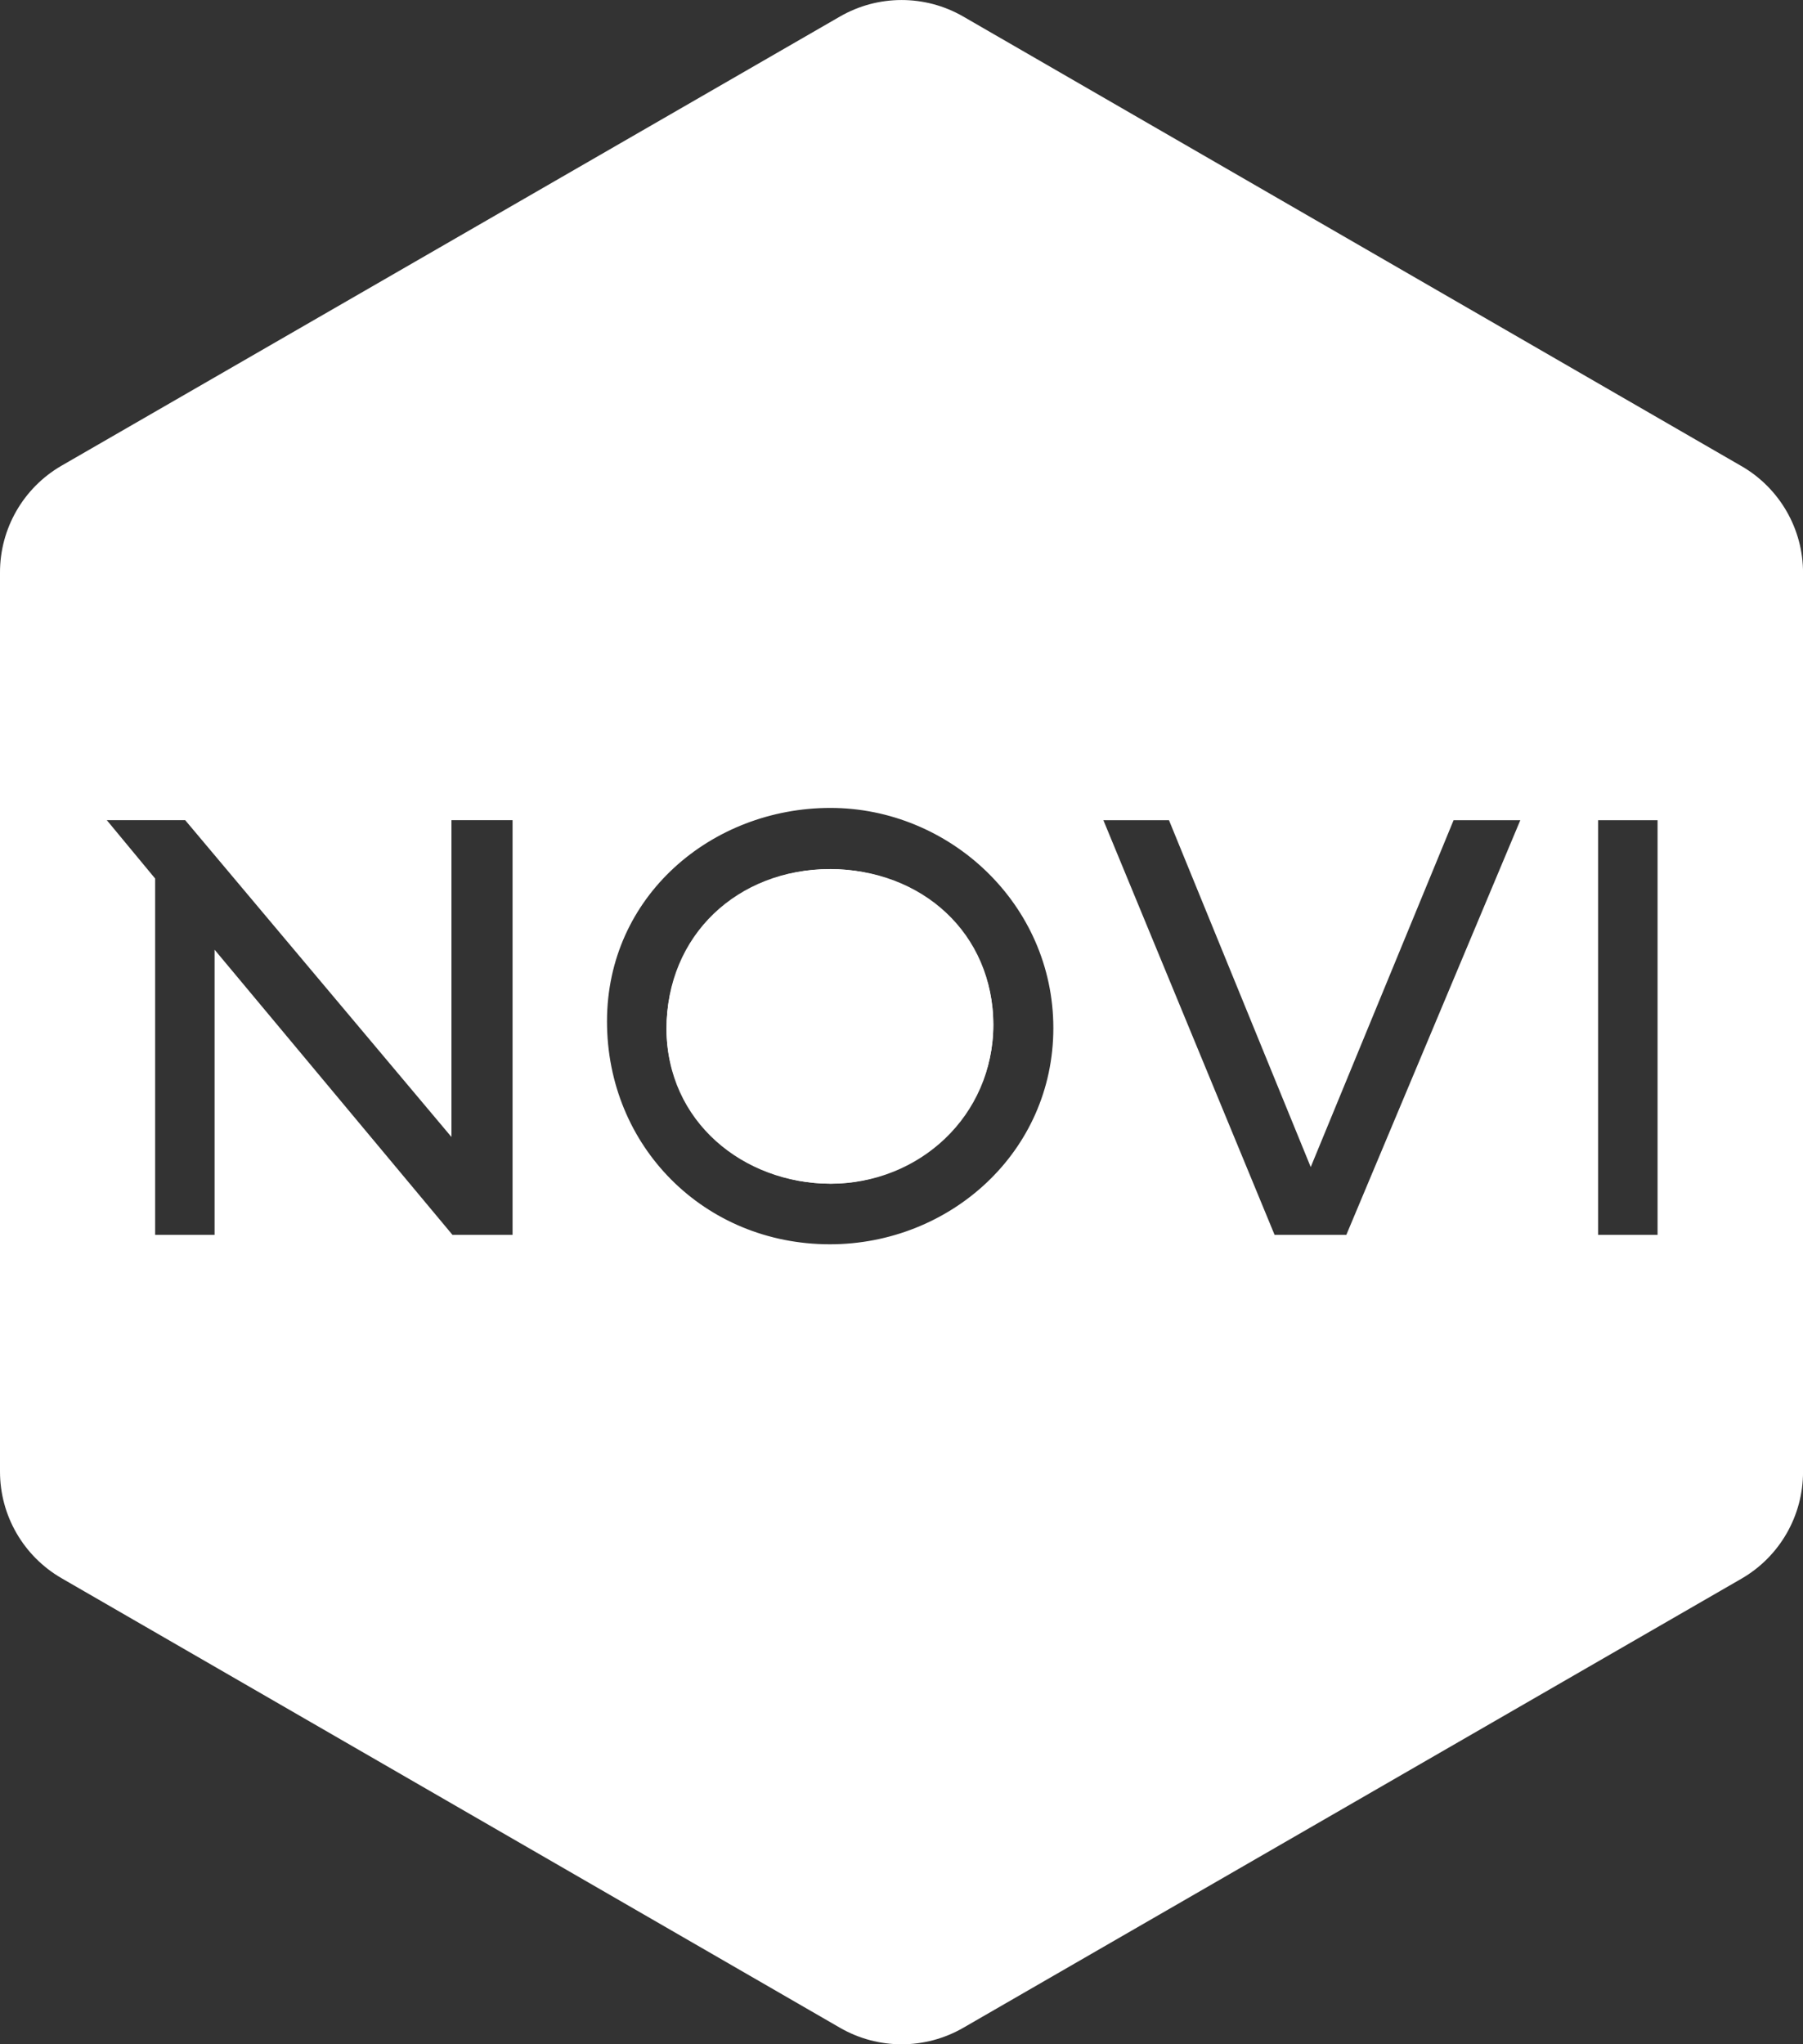
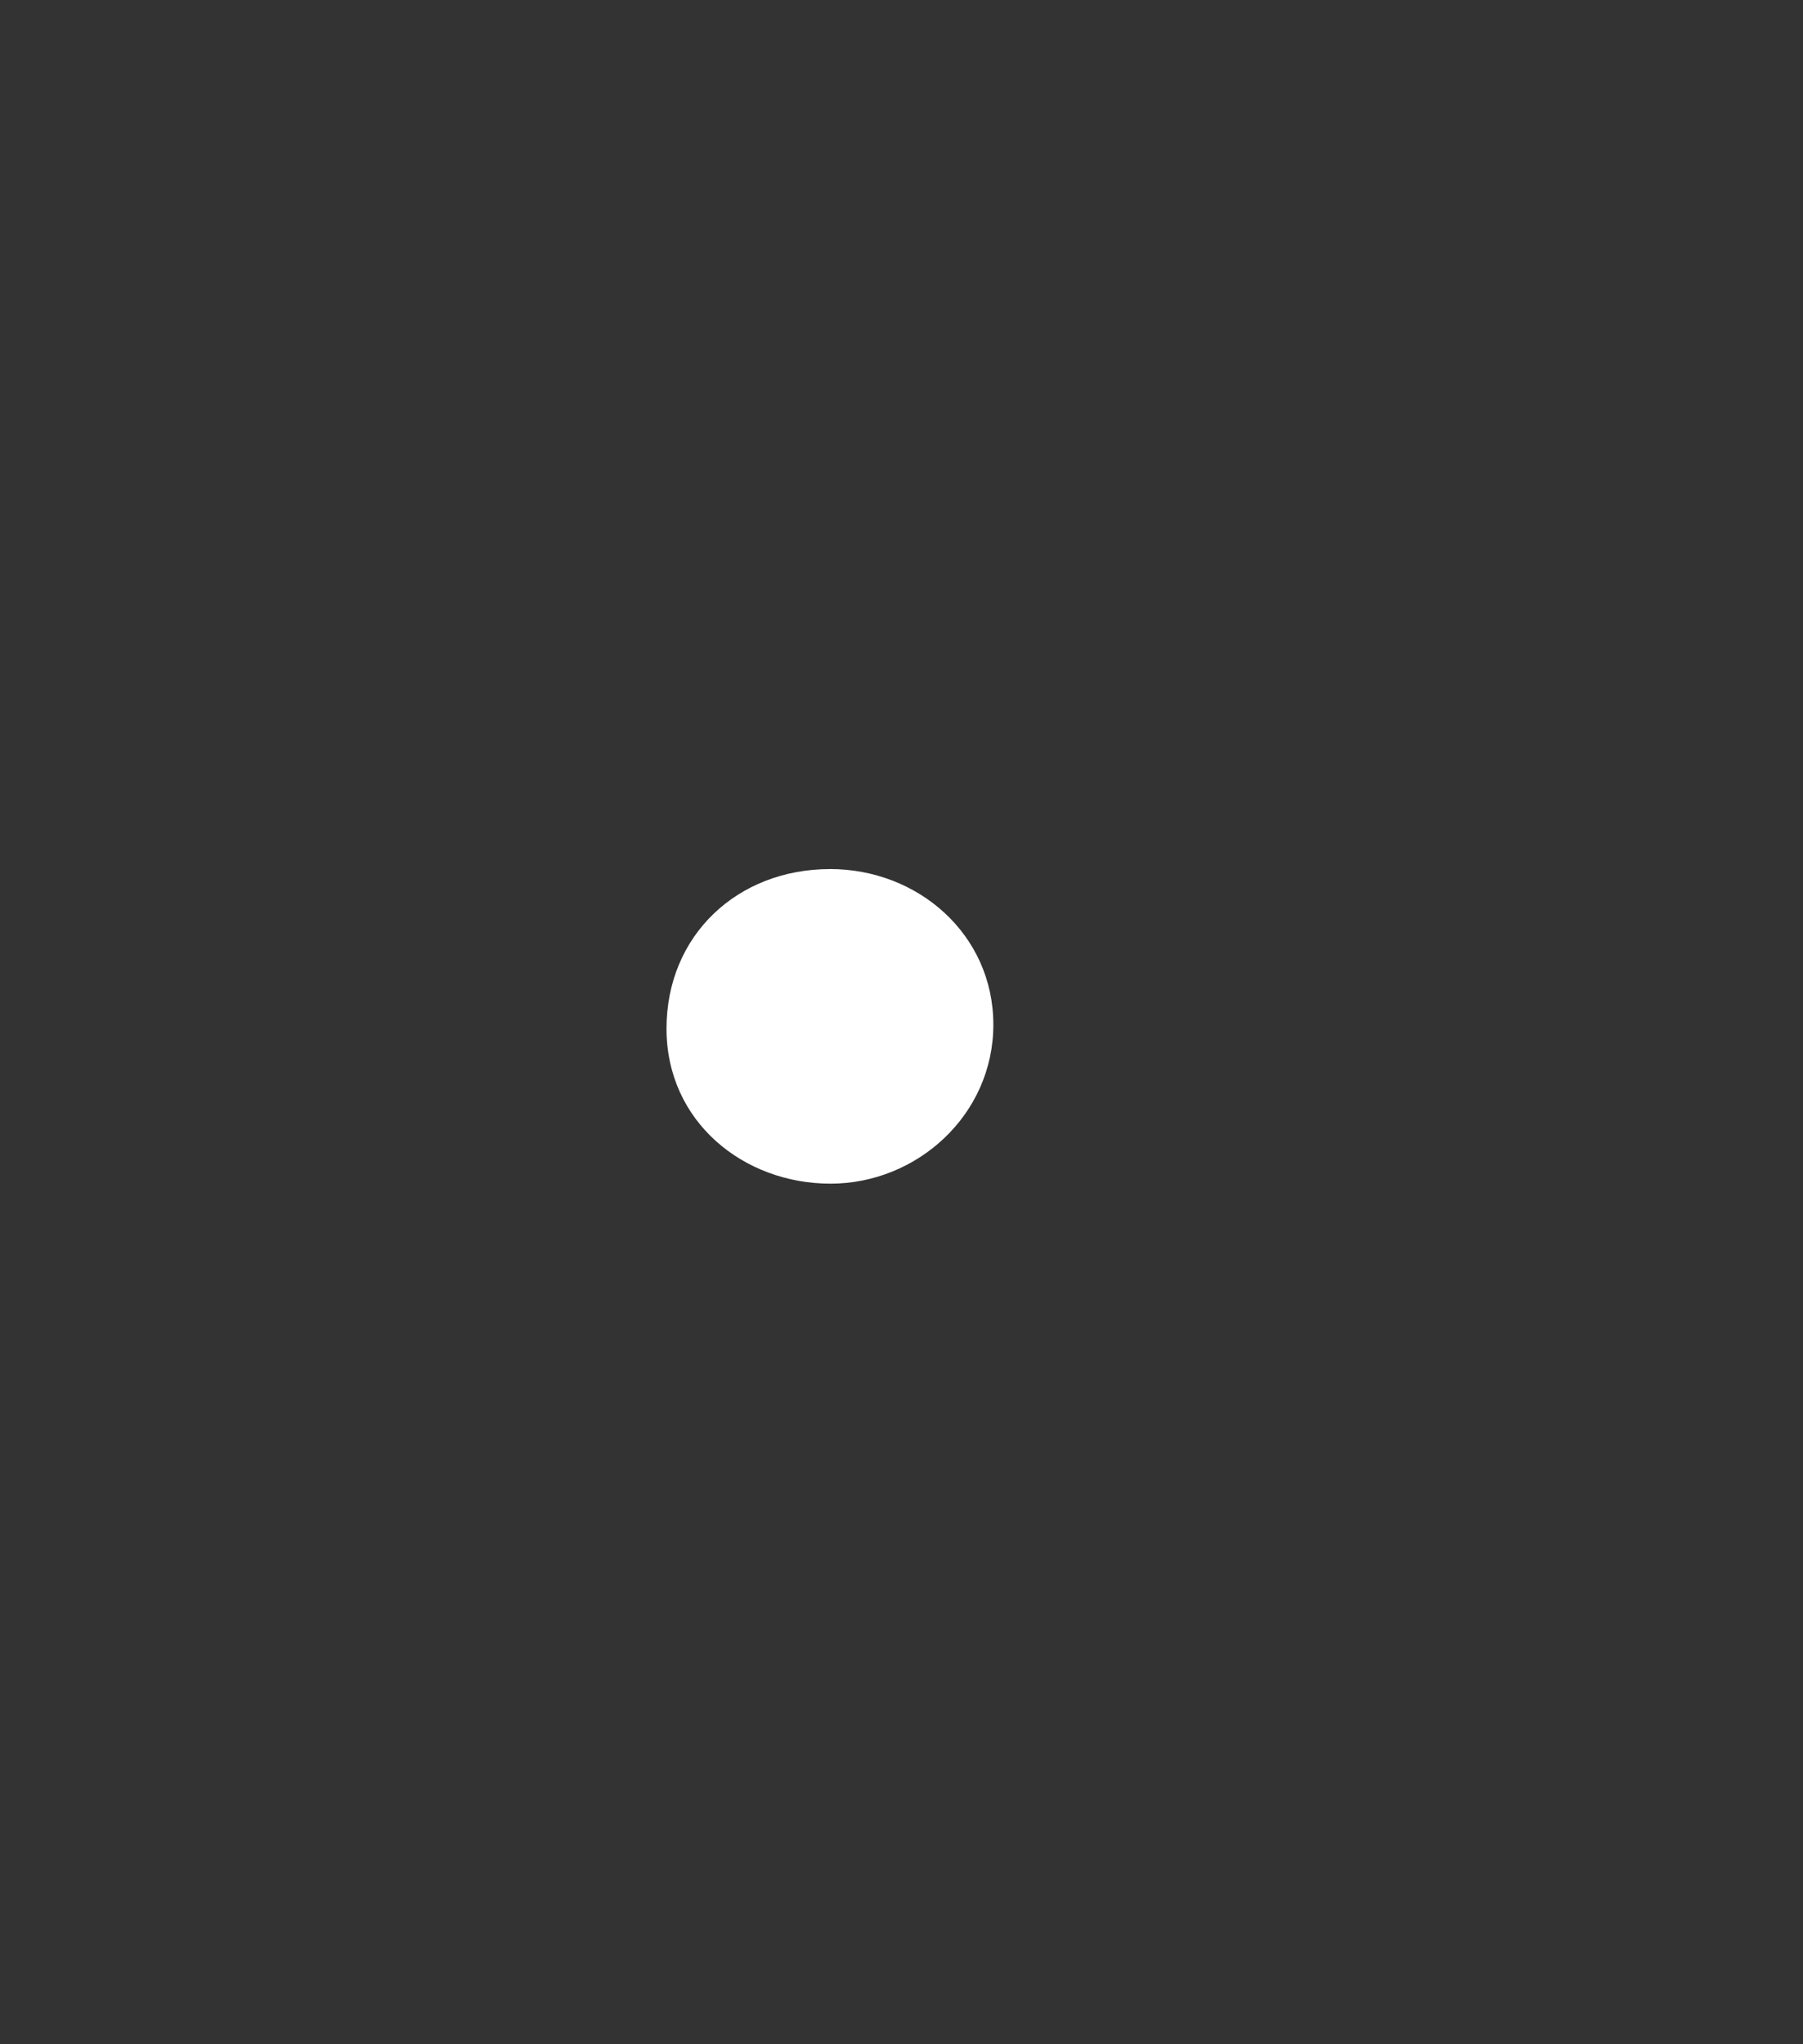
<svg xmlns="http://www.w3.org/2000/svg" id="Layer_2" viewBox="0 0 434.53 492.66">
  <rect x="0" y="0" width="434.53" height="492.66" fill="#333333" stroke="none" />
  <defs>
    <style>.cls-1{fill:#fff;}</style>
  </defs>
  <g id="Layer_1-2">
    <path class="cls-1" d="M200.01,209.44c-22.24,0-39.38,15.94-39.38,38.44s18.62,37.37,39.52,37.37,39.25-16.61,39.25-38.31-18.08-37.51-39.38-37.51Z" />
-     <path class="cls-1" d="M419.72,112.34L232.14,3.98c-9.19-5.3-20.51-5.3-29.7,0L14.81,112.24C5.62,117.57-.03,127.39,0,138.01v216.64c0,10.58,5.65,20.36,14.81,25.67l187.64,108.36c9.19,5.3,20.51,5.3,29.7,0l187.58-108.25c9.19-5.32,14.83-15.15,14.81-25.77v-216.55c.03-10.62-5.62-20.44-14.81-25.77ZM123.52,297.59h-14.47l-57.33-68.72v68.72h-14.33v-85.87l-11.65-14.07h18.89l64.17,76.35v-76.35h14.73v99.93ZM200.01,299.86c-30.27,0-53.72-23.58-53.72-53.72s25.18-51.44,53.85-51.44,53.72,23.17,53.72,53.05-24.92,52.11-53.85,52.11ZM324.46,297.59h-17.28l-41.26-99.93h15.81l34.16,83.59,34.43-83.59h16.08l-41.93,99.93ZM399.48,297.59h-14.33v-99.93h14.33v99.93Z" />
-     <path class="cls-1" d="M200.15,285.26c-20.9,0-39.52-15.81-39.52-37.37s17.15-38.44,39.38-38.44,39.38,15.54,39.38,37.51-17.82,38.31-39.25,38.31Z" />
  </g>
</svg>